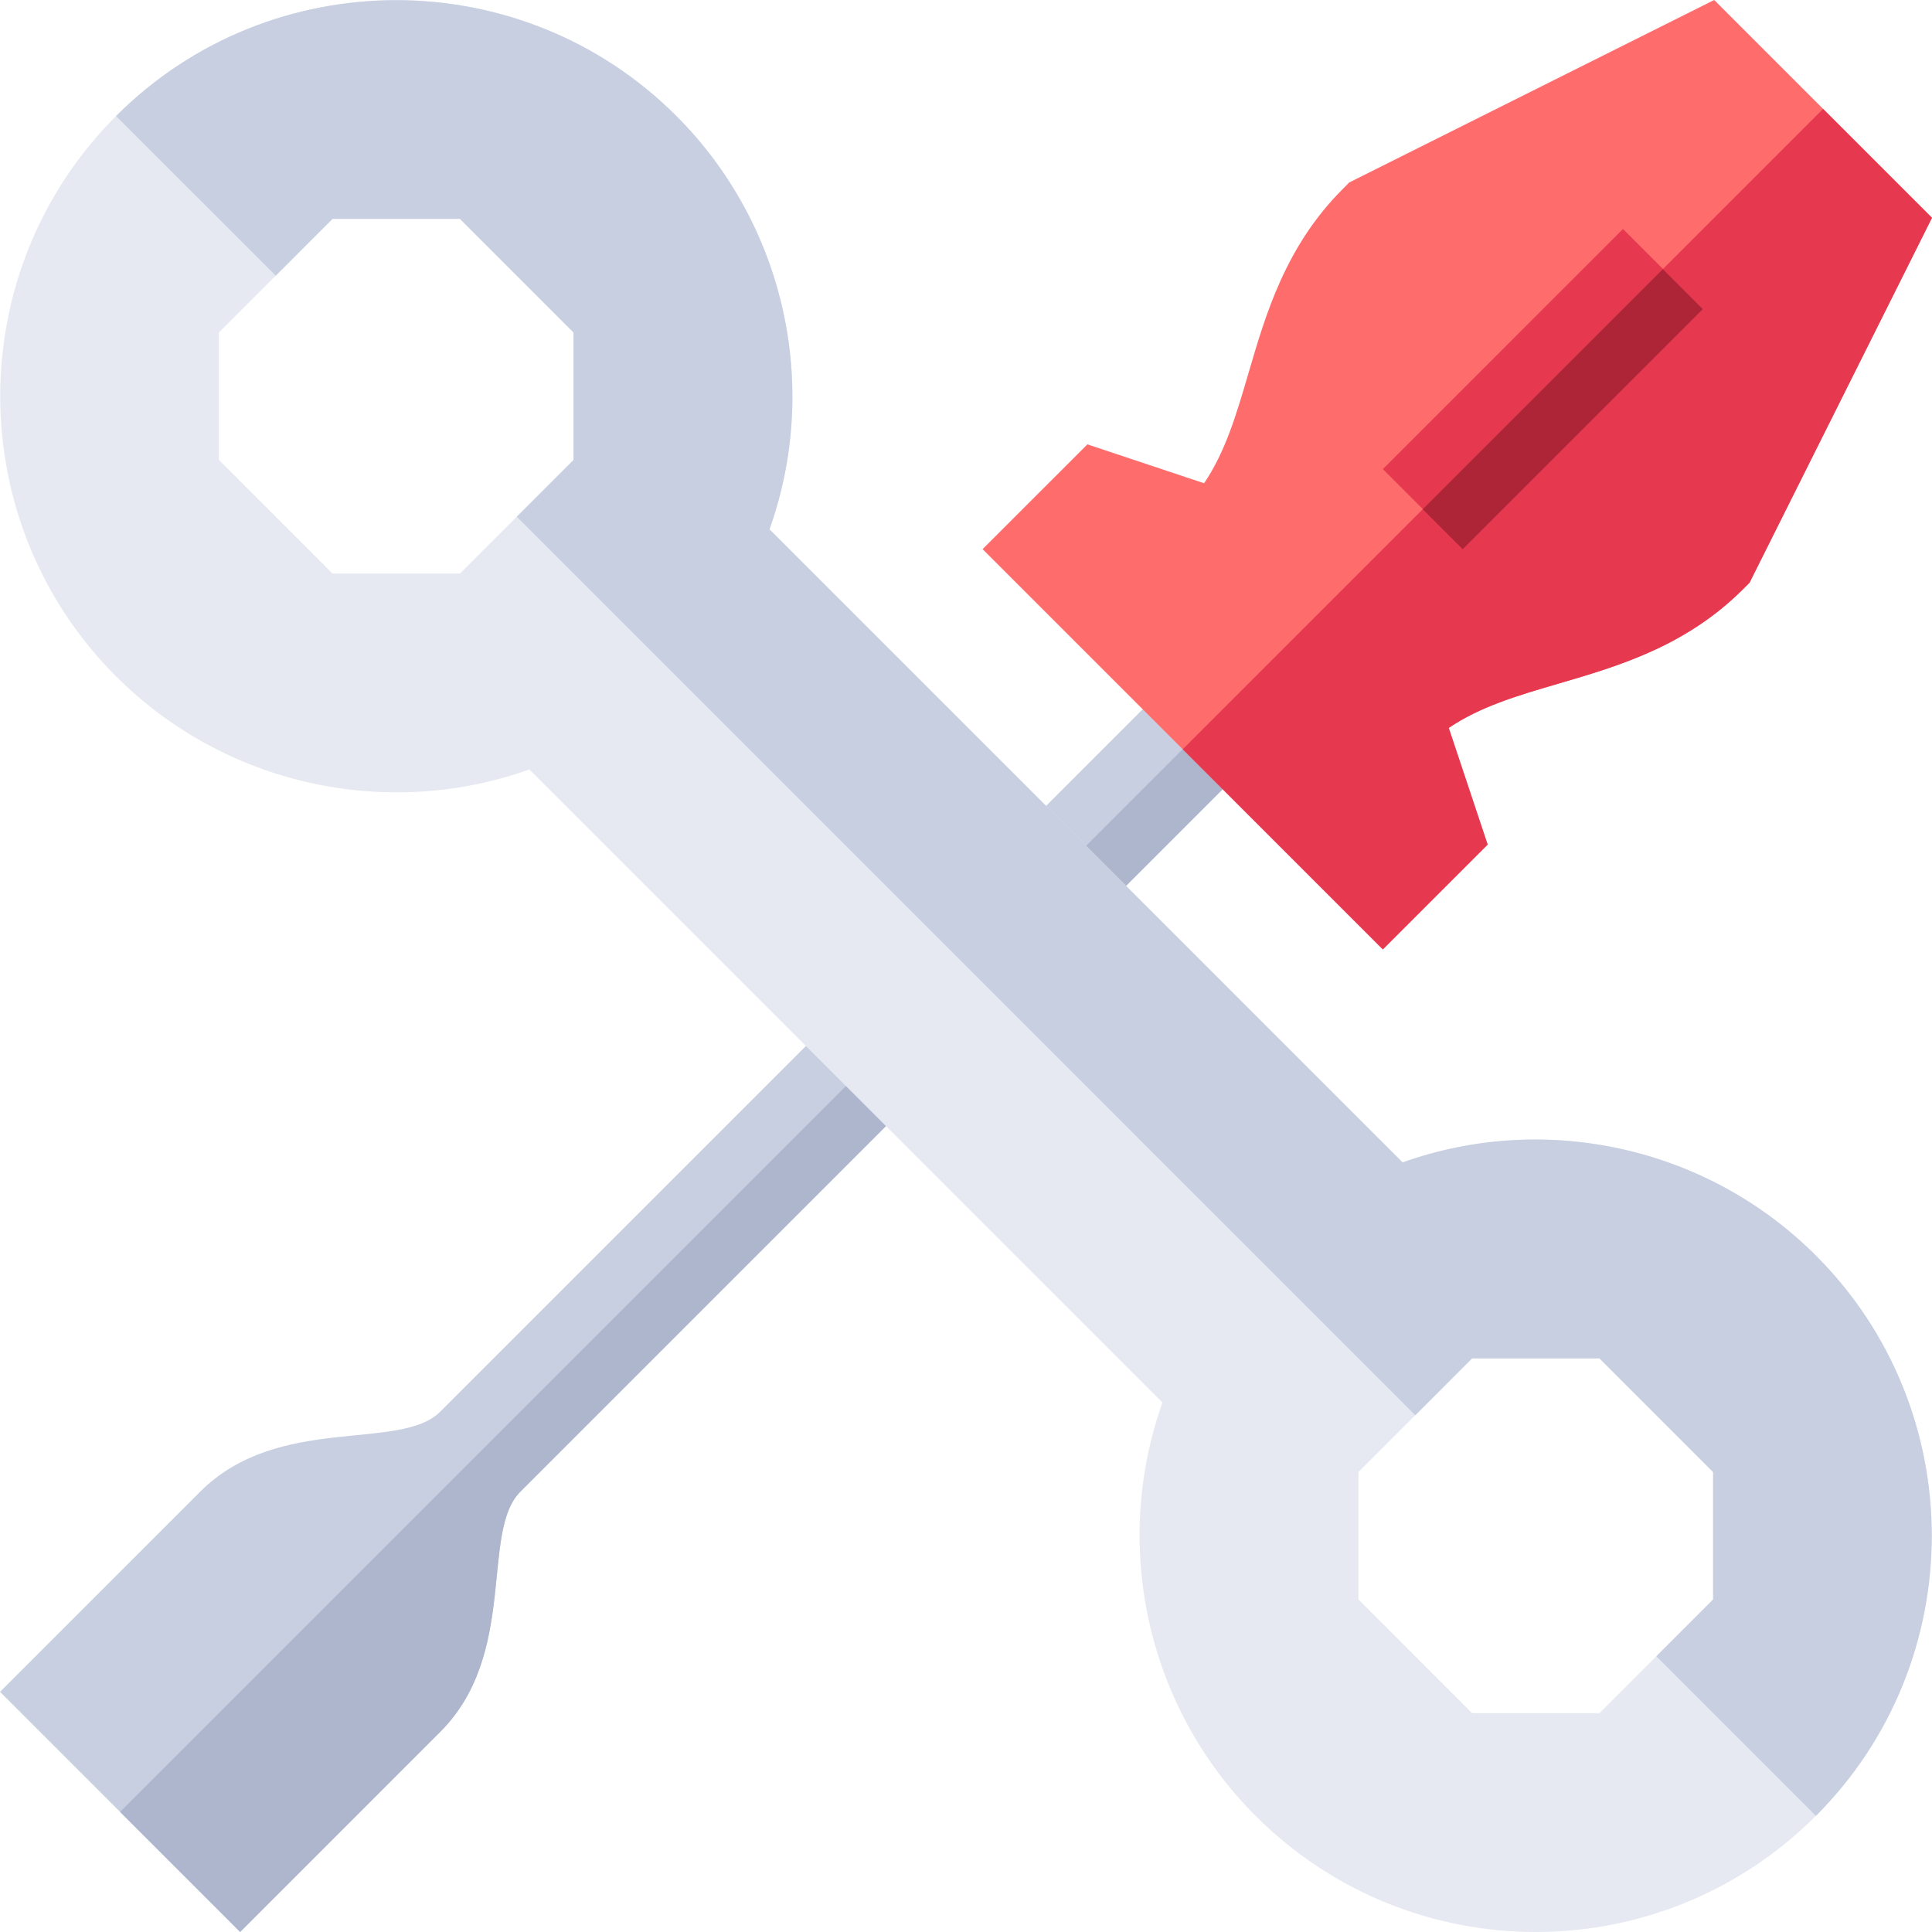
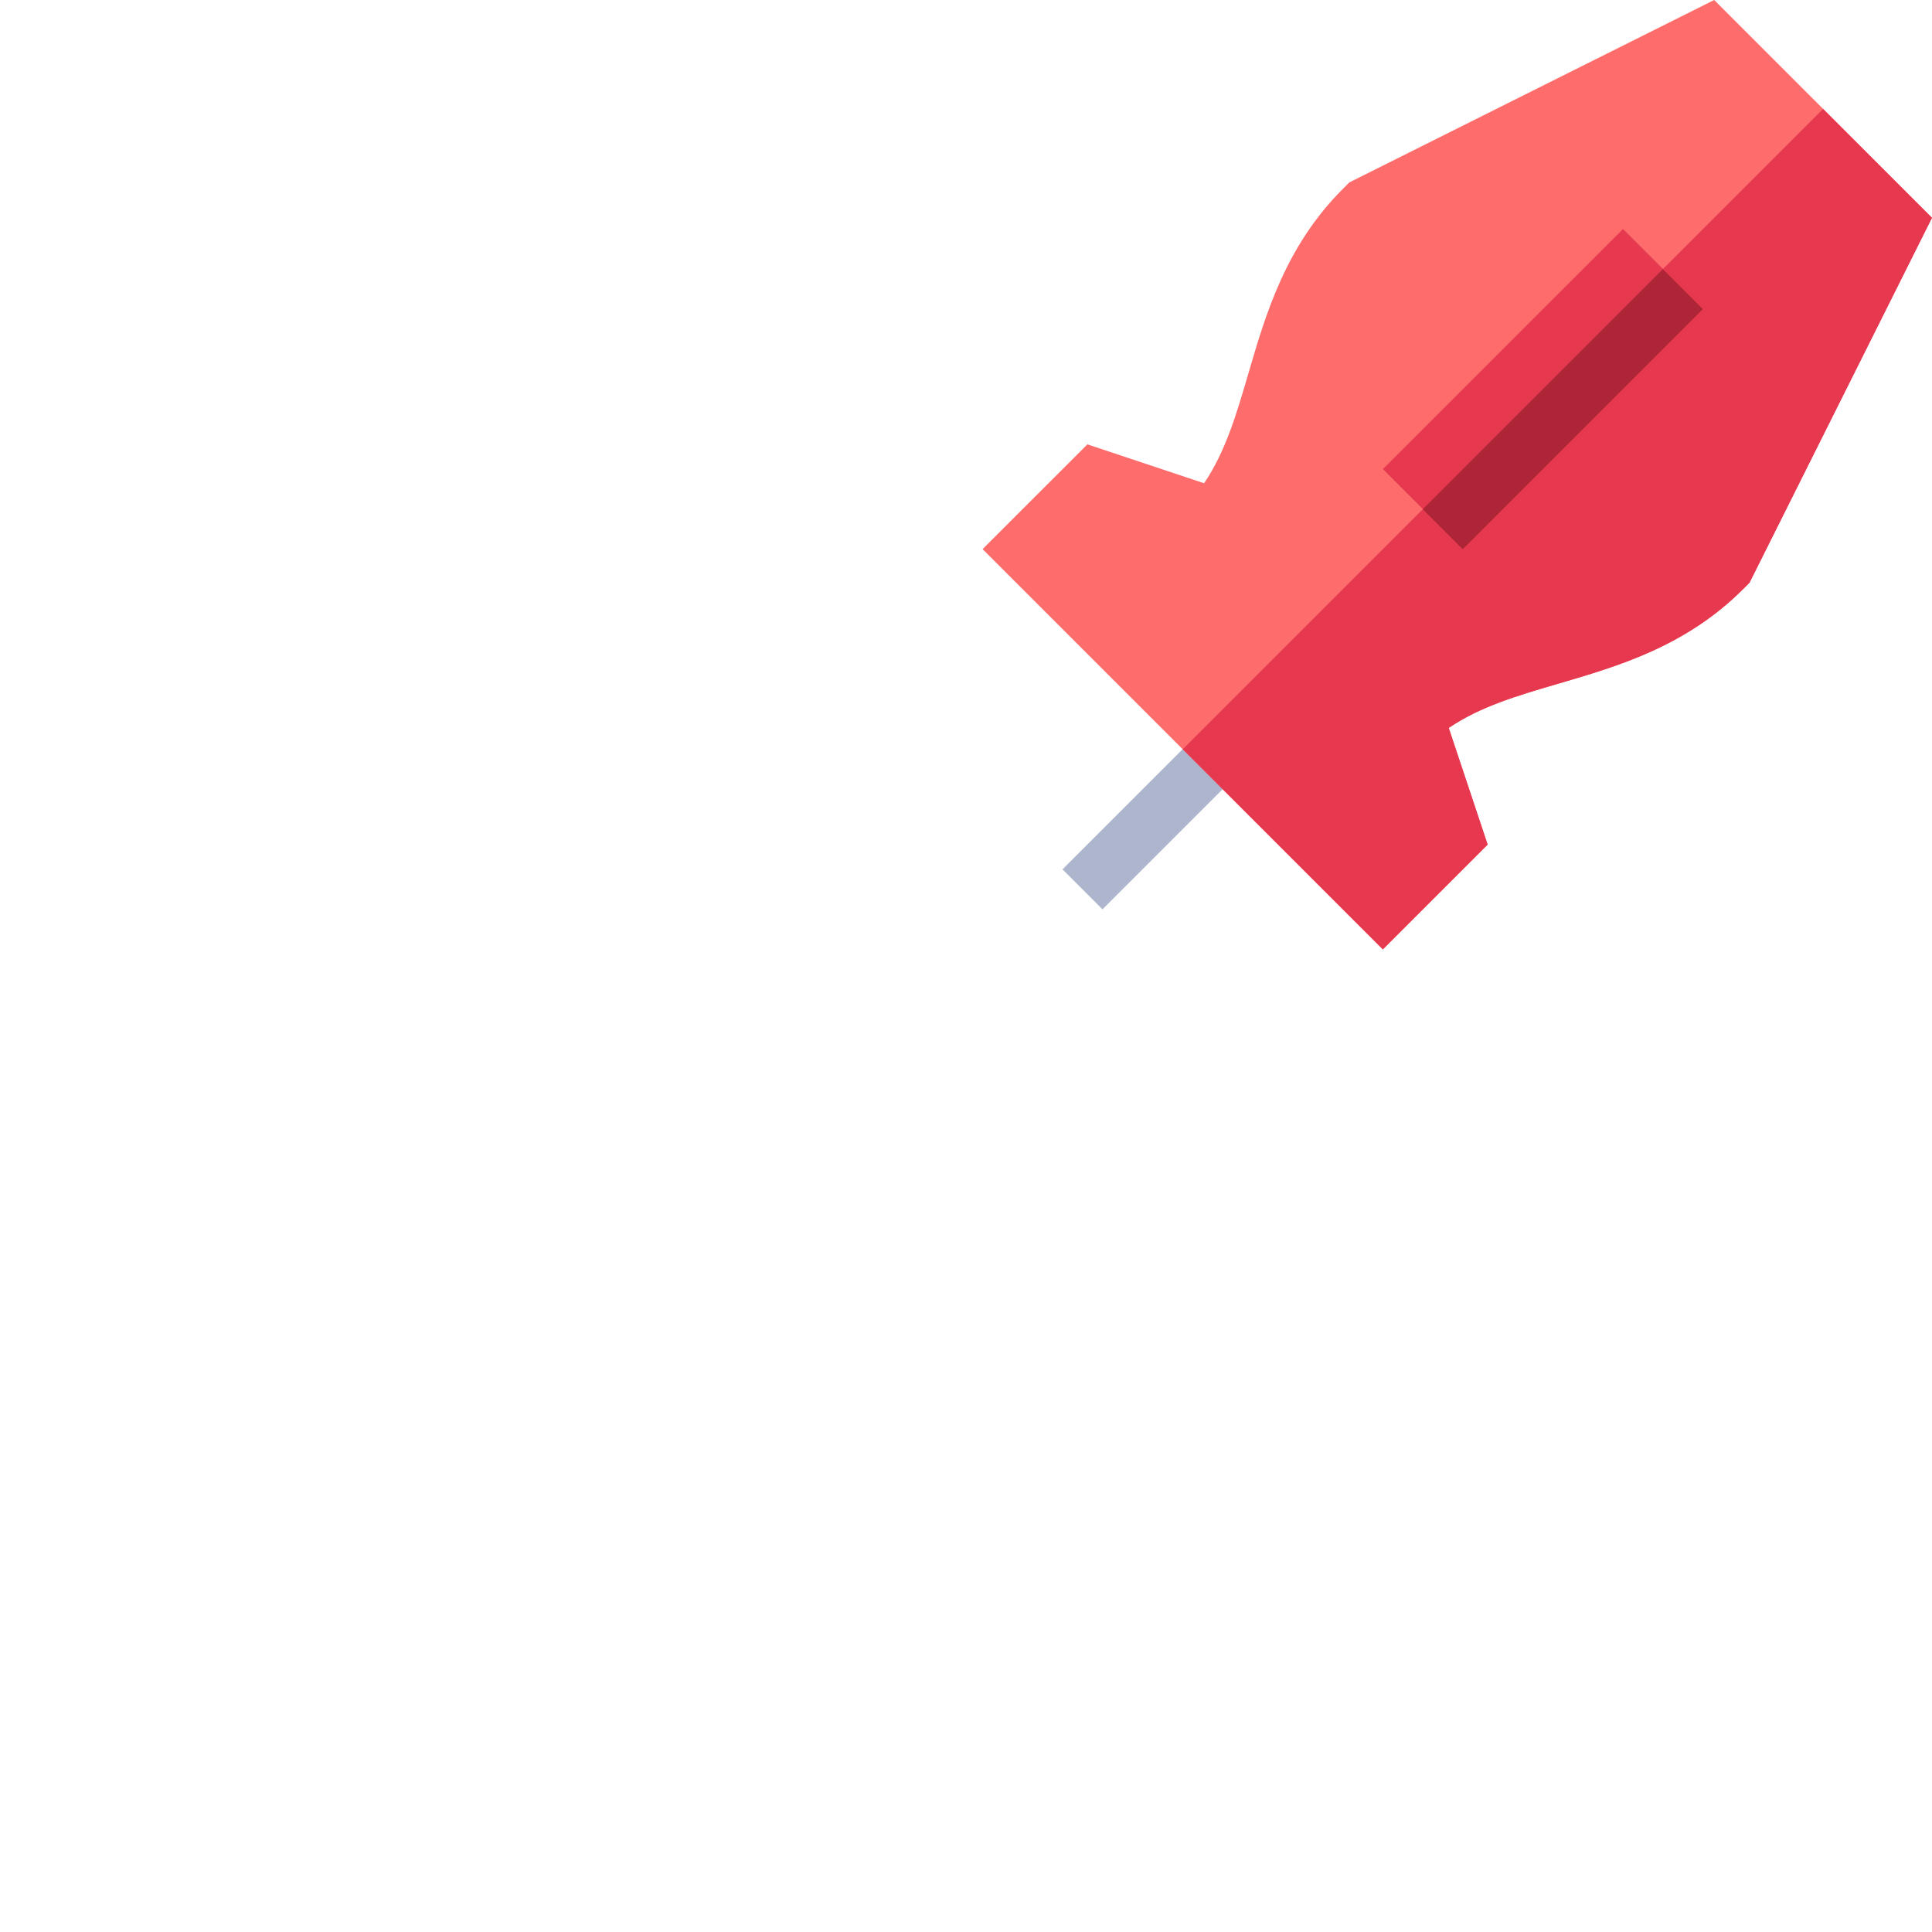
<svg xmlns="http://www.w3.org/2000/svg" width="66" height="66" viewBox="0 0 66 66" fill="none">
-   <path d="M43.139 25.595L37.67 31.064L36.303 29.698L34.935 28.331L40.405 22.861L43.139 25.595Z" fill="#C7CFE1" />
  <path d="M36.296 29.699L41.764 24.231L43.131 25.597L37.662 31.065L36.296 29.699Z" fill="#ADB6CC" />
-   <path d="M29.466 33.799L15.04 48.224C13.662 49.603 9.51 48.286 6.838 50.959L0.001 57.795L8.204 65.999L15.04 59.162C17.712 56.491 16.4 52.334 17.776 50.959L32.201 36.534L29.466 33.799Z" fill="#C7CFE1" />
-   <path d="M32.201 36.534L17.775 50.959C16.4 52.334 17.712 56.491 15.04 59.162L8.204 65.999L4.103 61.897L30.833 35.166L32.201 36.534Z" fill="#ADB6CC" />
-   <path d="M62.033 42.892C58.316 39.174 52.792 37.973 47.915 39.71L26.287 18.083C28.025 13.206 26.825 7.683 23.107 3.964C17.83 -1.313 9.242 -1.313 3.965 3.964C-1.312 9.241 -1.312 17.829 3.965 23.106C7.684 26.824 13.206 28.024 18.084 26.286L39.711 47.914C37.974 52.791 39.175 58.315 42.892 62.032C48.183 67.323 56.745 67.323 62.033 62.032C67.311 56.755 67.311 48.169 62.033 42.892ZM15.712 19.593H11.36L7.477 15.711V11.359L11.36 7.477H15.712L19.594 11.359V15.711L15.712 19.593ZM54.641 58.523H50.289L46.406 54.64V50.288L50.289 46.406H54.641L58.523 50.288V54.64L54.641 58.523Z" fill="#E6E9F2" />
-   <path d="M62.033 62.032L56.582 56.581L58.523 54.64V50.288L54.641 46.405H50.289L48.348 48.347L17.653 17.652L19.594 15.711V11.359L15.712 7.476H11.36L9.419 9.418L3.965 3.964C9.242 -1.314 17.83 -1.314 23.107 3.964C26.825 7.683 28.025 13.206 26.287 18.083L47.915 39.71C52.792 37.972 58.316 39.174 62.033 42.891C67.311 48.169 67.311 56.755 62.033 62.032Z" fill="#C7CFE1" />
  <path d="M58.559 0L46.094 6.232L45.873 6.454C43.922 8.406 43.245 10.712 42.65 12.747C42.236 14.161 41.865 15.427 41.133 16.509L37.147 15.18L33.567 18.759L40.404 25.596L47.24 32.432L50.82 28.852L49.491 24.867C50.572 24.135 51.838 23.763 53.252 23.35C55.288 22.754 57.594 22.077 59.545 20.127L59.767 19.905L66 7.44L58.559 0Z" fill="#FF6C6C" />
  <path d="M65.999 7.44L59.767 19.905L59.545 20.127C57.594 22.077 55.288 22.754 53.252 23.35C51.838 23.763 50.572 24.135 49.491 24.867L50.82 28.852L47.24 32.432L40.404 25.596L62.279 3.72L65.999 7.44Z" fill="#E63950" />
  <path d="M58.178 10.556L49.974 18.759L48.608 17.393L47.24 16.025L55.444 7.822L58.178 10.556Z" fill="#E63950" />
  <path d="M48.602 17.397L56.804 9.194L58.17 10.56L49.968 18.763L48.602 17.397Z" fill="#AE2538" />
</svg>